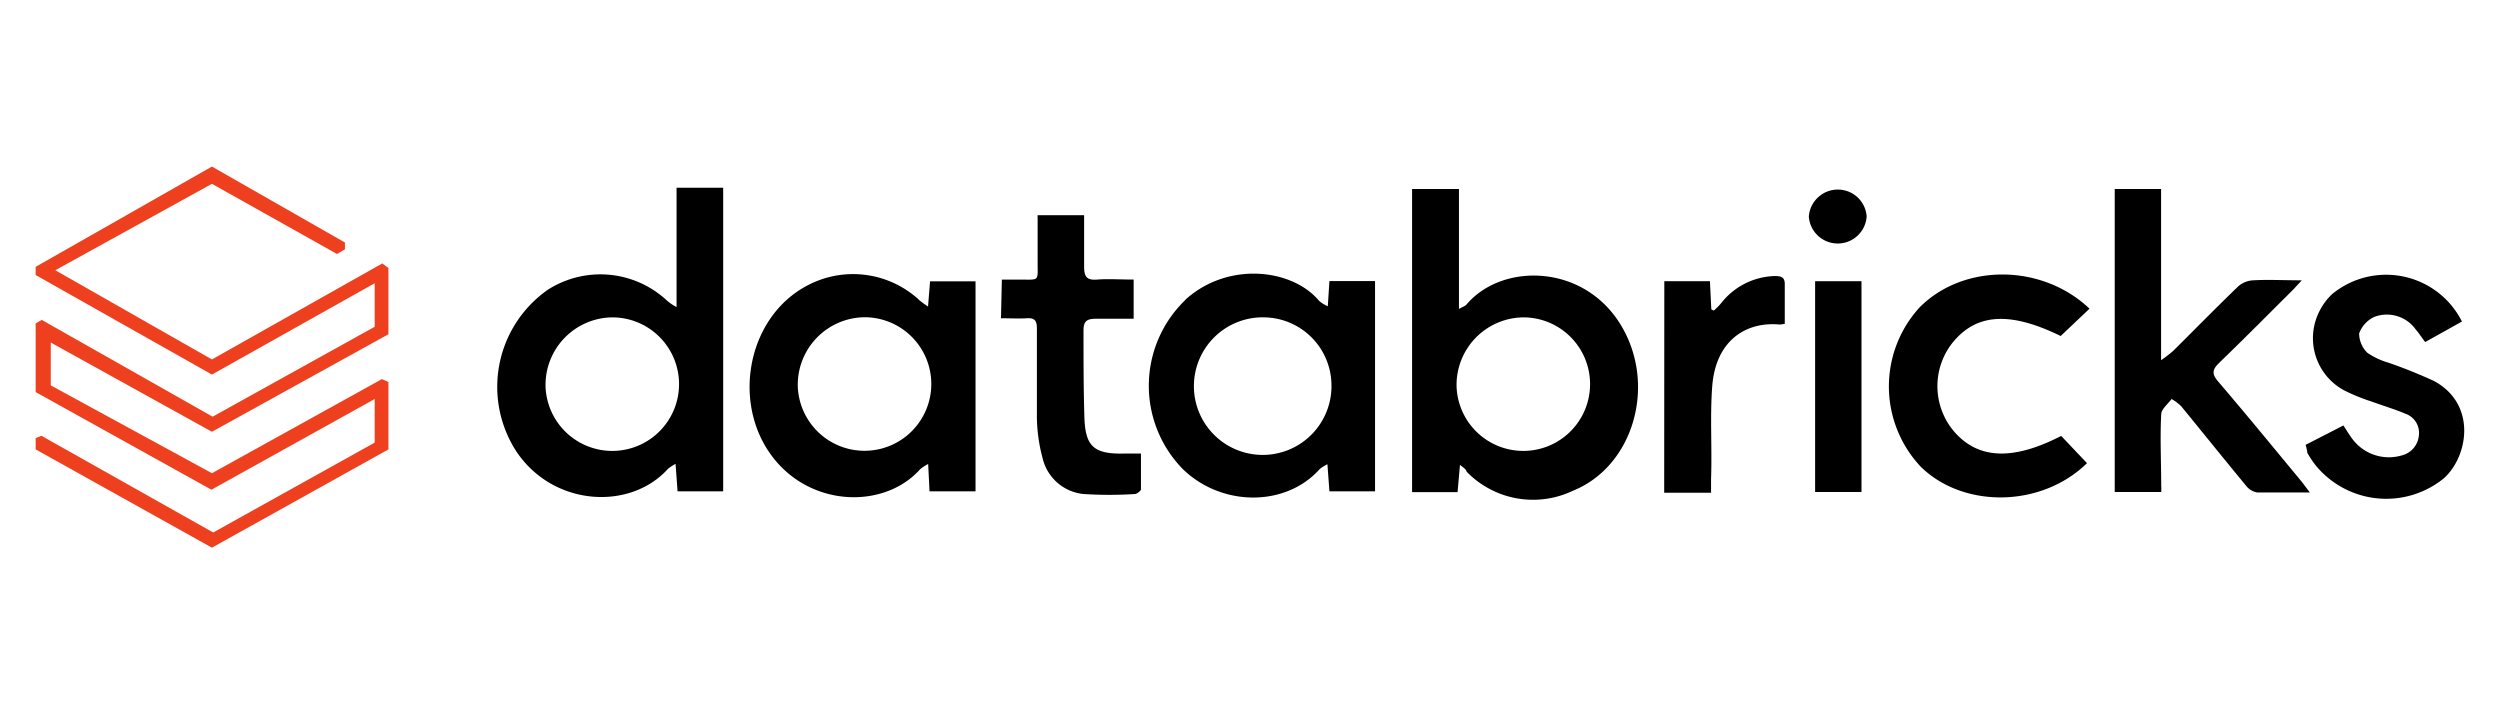
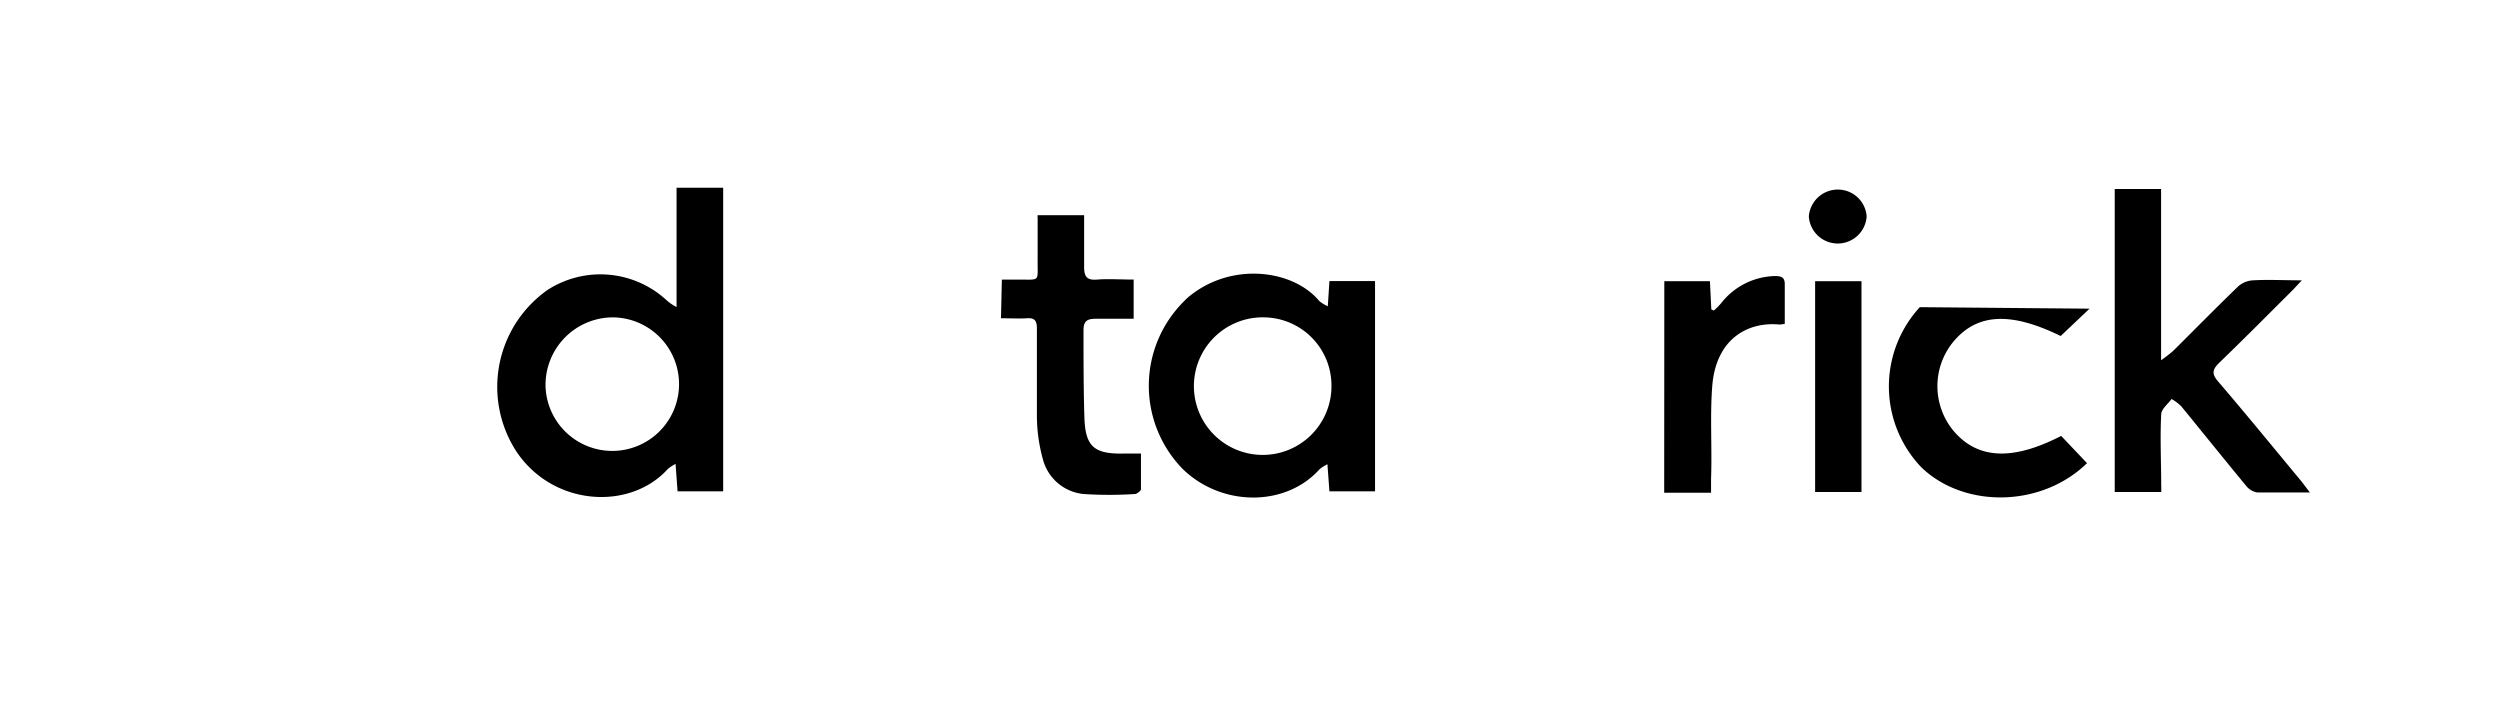
<svg xmlns="http://www.w3.org/2000/svg" id="Layer_1" data-name="Layer 1" viewBox="0 0 198.43 56.69">
  <defs>
    <style>.cls-1{fill:#ee401f;}</style>
  </defs>
-   <polygon class="cls-1" points="16.82 34.27 30.83 26.53 30.83 21.27 30.34 20.91 16.82 28.53 4.39 21.45 16.82 14.59 26.75 20.16 27.38 19.79 27.38 19.25 16.82 13.22 2.83 21.18 2.83 21.83 16.82 29.73 29.74 22.48 29.74 25.94 29.66 25.98 16.88 33.07 16.8 33.03 3.31 25.39 2.83 25.67 2.83 31.12 16.78 38.87 29.74 31.67 29.74 35.13 16.93 42.26 16.86 42.23 3.29 34.59 2.83 34.77 2.83 35.67 16.82 43.47 30.83 35.67 30.83 30.32 30.31 30.09 16.82 37.56 4.03 30.59 4.03 27.19 16.82 34.27" />
-   <path d="M115.88,36.9l-.19,2.16h-3.61V15h3.72v9.52c.34-.19.52-.24.61-.36,2.94-3.47,9.93-3.24,12.66,2.41,2.26,4.68.31,10.56-4.22,12.38a7.35,7.35,0,0,1-8.44-1.51C116.35,37.24,116.23,37.17,115.88,36.9Zm-.27-6.25a5.3,5.3,0,1,0,5.31-5.46,5.36,5.36,0,0,0-5.31,5.41Z" />
  <path d="M53.7,24.37V14.9h3.7V39H53.78l-.16-2.18a3.85,3.85,0,0,0-.6.39c-3,3.34-9.13,3-12.05-1.4A9.41,9.41,0,0,1,43.48,23a7.74,7.74,0,0,1,9.47.87A4,4,0,0,0,53.7,24.37ZM43.3,30.66a5.3,5.3,0,1,0,5.32-5.47,5.36,5.36,0,0,0-5.32,5.4Z" />
  <path d="M105.39,24.31l.13-2h3.62V39h-3.62l-.16-2.15a3.08,3.08,0,0,0-.62.39c-2.68,3-7.75,3-10.85,0A9.45,9.45,0,0,1,94,23.89l.14-.15c3.37-3,8.44-2.41,10.57.15A3,3,0,0,0,105.39,24.31Zm-5,.88a5.46,5.46,0,1,0,5.29,5.62v-.13A5.41,5.41,0,0,0,100.35,25.19Z" />
-   <path d="M73.78,39l-.11-2.17a3.24,3.24,0,0,0-.63.41c-2.68,3-8.05,3.06-11.23-.39-3.9-4.25-2.7-11.64,2.33-14.22A7.73,7.73,0,0,1,73,23.85a8,8,0,0,0,.66.48l.16-2h3.61V39ZM63.32,30.59a5.3,5.3,0,1,0,5.35-5.41,5.36,5.36,0,0,0-5.35,5.37v.05Z" />
  <path d="M183.34,39.09h-4.16a1.4,1.4,0,0,1-.9-.53c-1.73-2.09-3.43-4.21-5.14-6.3a3.48,3.48,0,0,0-.78-.59c-.29.4-.81.8-.82,1.21-.1,1.89,0,3.78,0,5.67a4.17,4.17,0,0,1,0,.5h-3.69V15h3.68V28.59a11.38,11.38,0,0,0,.95-.73c1.72-1.71,3.41-3.43,5.16-5.12a1.92,1.92,0,0,1,1.2-.49c1.21-.07,2.41,0,3.86,0L182,23c-1.94,1.93-3.87,3.88-5.85,5.79-.54.53-.63.86-.1,1.48,2.26,2.64,4.45,5.32,6.67,8Z" />
-   <path d="M165.85,24.5l-2.29,2.17c-4.09-2-6.77-1.79-8.66.63a5.56,5.56,0,0,0,.14,6.88c1.92,2.28,4.69,2.41,8.56.42l2.05,2.16c-3.62,3.54-9.79,3.61-13.18.3a9.29,9.29,0,0,1-.09-12.68C155.86,20.9,162.06,20.91,165.85,24.5Z" />
-   <path d="M183,35.31l3-1.54c.24.36.43.69.66,1a3.62,3.62,0,0,0,4,1.37,1.79,1.79,0,0,0,1.33-1.57,1.61,1.61,0,0,0-1.06-1.73c-.86-.36-1.76-.63-2.64-.95a15.28,15.28,0,0,1-2.18-.88,4.7,4.7,0,0,1-2-6.33,4.8,4.8,0,0,1,1-1.34,6.74,6.74,0,0,1,9.48.92,7,7,0,0,1,.82,1.26l-2.92,1.63c-.27-.36-.49-.7-.75-1a2.81,2.81,0,0,0-3.28-1,2.31,2.31,0,0,0-1.21,1.32A2.16,2.16,0,0,0,187.9,28a5.8,5.8,0,0,0,1.65.78c1.23.42,2.44.91,3.62,1.45,3.4,1.81,2.78,5.93.82,7.72a7.24,7.24,0,0,1-10.18-1,8,8,0,0,1-.67-1A3.42,3.42,0,0,0,183,35.31Z" />
+   <path d="M165.85,24.5l-2.29,2.17c-4.09-2-6.77-1.79-8.66.63a5.56,5.56,0,0,0,.14,6.88c1.92,2.28,4.69,2.41,8.56.42l2.05,2.16c-3.62,3.54-9.79,3.61-13.18.3a9.29,9.29,0,0,1-.09-12.68Z" />
  <path d="M79.52,22.19h1.32c1.77,0,1.5.2,1.52-1.54V17.32a1,1,0,0,1,0-.24h3.69v4.11c0,.82.26,1.07,1.06,1s1.87,0,2.87,0v3.11H87c-.7,0-1,.16-1,.92,0,2.29,0,4.59.07,6.89s.73,2.94,3.12,2.89h1.37v2.83c0,.13-.31.36-.46.38a31.32,31.32,0,0,1-4.11,0,3.71,3.71,0,0,1-3.23-2.82,13,13,0,0,1-.46-3.33v-7c0-.61-.18-.84-.79-.8s-1.33,0-2.06,0Z" />
  <path d="M132.1,22.32h3.62l.11,2.24.2.09a4.93,4.93,0,0,0,.6-.61,5.59,5.59,0,0,1,4.24-2.13c.55,0,.81.11.79.71V25.7a2.76,2.76,0,0,1-.4.06c-2.61-.25-5.09,1.2-5.36,4.94-.18,2.41,0,4.89-.09,7.32v1.09h-3.72Z" />
  <path d="M144.07,22.32h3.68V39.05h-3.68Z" />
  <path d="M148.16,17.18a2.3,2.3,0,0,1-4.59,0A2.31,2.31,0,0,1,146,15.05,2.29,2.29,0,0,1,148.16,17.18Z" />
</svg>